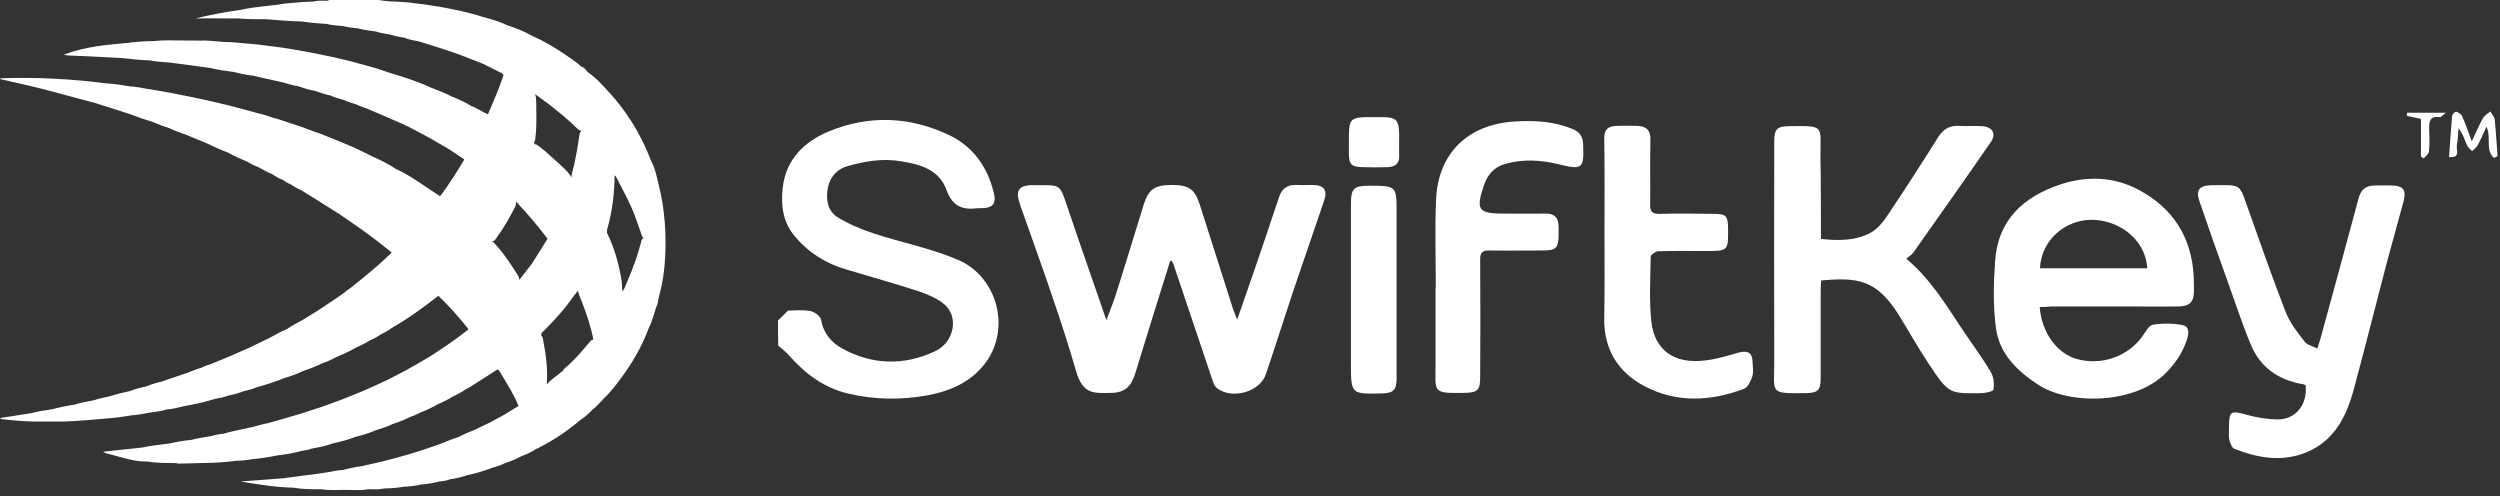
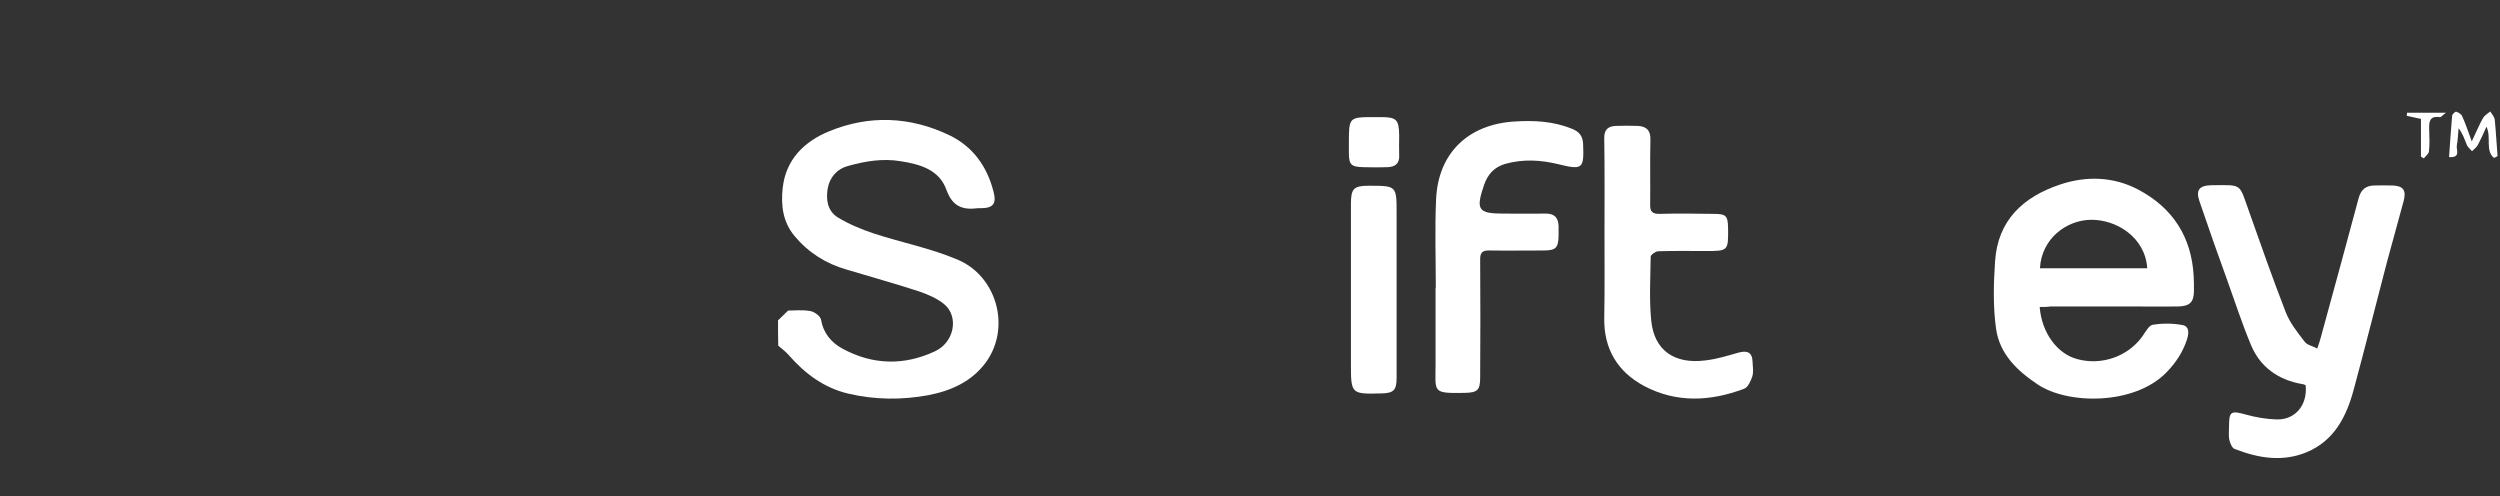
<svg xmlns="http://www.w3.org/2000/svg" width="131" height="26" viewBox="0 0 131 26" fill="none">
  <rect x="0" y="0" width="131" height="26" fill="#333333" stroke="none" />
  <path d="M40.768 16.789C40.916 16.64 41.065 16.505 41.295 16.275C41.606 16.275 42.052 16.221 42.471 16.302C42.687 16.343 42.998 16.572 43.025 16.762C43.147 17.465 43.566 17.951 44.133 18.262C45.715 19.127 47.364 19.168 48.986 18.411C50.013 17.938 50.257 16.586 49.473 15.937C49.094 15.626 48.608 15.424 48.134 15.261C46.891 14.856 45.62 14.504 44.363 14.126C43.282 13.815 42.376 13.247 41.646 12.382C41.024 11.639 40.916 10.787 41.011 9.868C41.173 8.341 42.16 7.408 43.444 6.881C45.539 6.016 47.702 6.097 49.77 7.097C50.986 7.692 51.716 8.719 52.054 10.017C52.23 10.665 52.054 10.909 51.392 10.909C51.338 10.909 51.284 10.909 51.243 10.909C50.432 11.017 49.905 10.814 49.594 9.949C49.216 8.895 48.229 8.611 47.202 8.449C46.242 8.286 45.309 8.449 44.404 8.706C43.877 8.854 43.484 9.273 43.376 9.854C43.268 10.463 43.363 11.057 43.904 11.395C44.485 11.747 45.134 12.017 45.782 12.233C47.229 12.707 48.756 13.004 50.162 13.599C52.217 14.45 52.987 17.127 51.676 18.965C50.932 19.992 49.837 20.479 48.635 20.709C47.242 20.965 45.85 20.952 44.458 20.628C43.187 20.33 42.187 19.587 41.335 18.613C41.173 18.424 40.97 18.276 40.781 18.113C40.768 17.667 40.768 17.235 40.768 16.789Z" fill="white" />
-   <path d="M61.314 13.68C60.705 15.64 60.084 17.6 59.489 19.56C59.286 20.236 58.948 20.574 58.245 20.587C57.326 20.601 56.745 20.695 56.38 19.425C56.042 18.262 55.677 17.113 55.285 15.964C54.785 14.464 54.244 12.977 53.717 11.477C53.595 11.139 53.474 10.814 53.379 10.476C53.244 9.976 53.433 9.747 53.947 9.706C53.974 9.706 54.014 9.706 54.041 9.706C55.677 9.72 55.474 9.517 56.015 11.085C56.637 12.937 57.286 14.775 57.975 16.775C58.191 16.194 58.38 15.748 58.516 15.289C59.002 13.761 59.462 12.234 59.935 10.706C60.192 9.909 60.516 9.692 61.408 9.692C62.287 9.692 62.611 9.909 62.868 10.72C63.449 12.545 64.031 14.369 64.612 16.194C64.666 16.343 64.734 16.491 64.828 16.748C65.139 15.843 65.423 15.059 65.693 14.261C66.139 12.95 66.585 11.652 67.018 10.341C67.166 9.895 67.437 9.679 67.91 9.692C68.207 9.706 68.518 9.692 68.816 9.692C69.383 9.706 69.573 9.976 69.383 10.517C68.843 12.126 68.275 13.734 67.734 15.343C67.261 16.762 66.815 18.195 66.329 19.614C66.018 20.547 64.531 20.952 63.76 20.33C63.652 20.249 63.584 20.087 63.544 19.952C62.868 17.938 62.192 15.924 61.516 13.923C61.489 13.829 61.435 13.748 61.395 13.653C61.395 13.68 61.354 13.68 61.314 13.68Z" fill="white" />
-   <path d="M95.417 12.518C96.363 12.626 97.228 12.612 97.998 12.207C98.363 12.018 98.674 11.639 98.904 11.288C99.81 9.936 100.702 8.557 101.567 7.178C101.837 6.759 102.162 6.57 102.648 6.597C103.054 6.624 103.459 6.584 103.865 6.611C104.406 6.651 104.622 7.003 104.324 7.435C102.986 9.382 101.621 11.301 100.269 13.221C100.175 13.356 100.026 13.437 99.891 13.559C101.121 14.586 101.932 15.911 102.783 17.195C103.297 17.965 103.851 18.709 104.324 19.506C104.473 19.749 104.5 20.114 104.46 20.412C104.446 20.506 104.041 20.601 103.797 20.601C102.121 20.628 102.108 20.628 101.053 19.046C100.499 18.208 99.999 17.316 99.472 16.465C98.309 14.626 97.296 14.532 95.43 14.694C95.417 14.883 95.403 15.086 95.403 15.275C95.403 16.789 95.403 18.317 95.403 19.83C95.403 20.452 95.254 20.587 94.619 20.601C92.7 20.614 92.97 20.641 92.97 18.979C92.957 15.127 92.97 11.274 92.97 7.435C92.97 6.759 93.105 6.611 93.795 6.611C95.633 6.584 95.39 6.584 95.39 8.179C95.417 9.598 95.417 11.031 95.417 12.518Z" fill="white" />
  <path d="M106.879 16.086C106.988 17.451 107.799 18.532 108.839 18.816C110.124 19.168 111.502 18.681 112.259 17.627C112.421 17.397 112.597 17.059 112.8 17.018C113.314 16.937 113.854 16.937 114.354 17.032C114.746 17.099 114.692 17.491 114.598 17.789C114.381 18.451 114.017 19.005 113.516 19.519C111.84 21.236 108.353 21.209 106.771 20.141C105.69 19.424 104.784 18.546 104.595 17.235C104.433 16.086 104.46 14.883 104.541 13.707C104.676 11.544 106.014 10.314 107.961 9.665C109.34 9.205 110.772 9.259 112.043 9.935C113.841 10.882 114.841 12.409 114.949 14.477C114.963 14.734 114.963 14.977 114.963 15.234C114.963 15.829 114.746 16.045 114.138 16.059C113.381 16.072 112.624 16.059 111.854 16.059C110.38 16.059 108.921 16.059 107.447 16.059C107.271 16.086 107.096 16.086 106.879 16.086ZM112.516 14.058C112.408 12.422 110.894 11.503 109.569 11.517C108.285 11.53 106.974 12.504 106.893 14.058C108.758 14.058 110.624 14.058 112.516 14.058Z" fill="white" />
  <path d="M121.424 18.262C121.505 18.032 121.559 17.87 121.599 17.721C122.262 15.288 122.938 12.842 123.586 10.409C123.708 9.936 123.965 9.719 124.438 9.719C124.735 9.719 125.046 9.706 125.344 9.719C125.925 9.733 126.101 9.963 125.952 10.53C125.668 11.598 125.357 12.68 125.073 13.747C124.492 15.964 123.938 18.181 123.343 20.384C122.965 21.803 122.329 23.088 120.869 23.696C119.599 24.223 118.328 24.007 117.085 23.52C116.949 23.466 116.855 23.209 116.814 23.034C116.774 22.831 116.801 22.601 116.801 22.371C116.801 21.547 116.895 21.506 117.679 21.722C118.207 21.871 118.774 21.966 119.315 21.979C120.302 21.993 120.923 21.195 120.815 20.181C120.761 20.168 120.707 20.127 120.64 20.127C119.396 19.911 118.436 19.249 117.95 18.073C117.49 16.978 117.125 15.842 116.72 14.721C116.22 13.342 115.733 11.963 115.26 10.571C115.044 9.963 115.233 9.719 115.882 9.706C117.531 9.692 117.314 9.598 117.842 11.057C118.463 12.815 119.085 14.585 119.761 16.329C119.977 16.897 120.369 17.397 120.748 17.884C120.869 18.073 121.167 18.127 121.424 18.262Z" fill="white" />
  <path d="M84.076 12.18C84.076 10.544 84.09 8.895 84.063 7.26C84.049 6.786 84.266 6.611 84.684 6.597C85.049 6.584 85.428 6.584 85.793 6.597C86.252 6.611 86.496 6.814 86.482 7.314C86.455 8.449 86.482 9.571 86.469 10.706C86.455 11.085 86.577 11.207 86.955 11.207C87.902 11.18 88.848 11.193 89.794 11.207C90.443 11.207 90.537 11.301 90.551 11.937C90.564 13.153 90.564 13.153 89.375 13.153C88.55 13.153 87.712 13.139 86.888 13.166C86.753 13.166 86.496 13.356 86.496 13.45C86.482 14.559 86.415 15.681 86.523 16.789C86.671 18.344 87.726 19.101 89.375 18.884C89.956 18.817 90.524 18.641 91.092 18.479C91.578 18.344 91.822 18.479 91.835 18.965C91.849 19.222 91.889 19.492 91.822 19.722C91.74 19.966 91.592 20.303 91.389 20.371C89.632 21.034 87.847 21.128 86.144 20.222C84.766 19.479 84.036 18.29 84.063 16.667C84.09 15.194 84.076 13.68 84.076 12.18Z" fill="white" />
  <path d="M75.236 15.085C75.236 13.544 75.182 12.004 75.25 10.476C75.344 8.03 76.926 6.516 79.359 6.367C80.4 6.299 81.413 6.353 82.4 6.759C82.752 6.908 82.927 7.124 82.954 7.516C83.009 8.854 82.941 8.922 81.63 8.597C80.711 8.381 79.819 8.327 78.886 8.584C78.278 8.759 77.953 9.151 77.764 9.692C77.318 11.003 77.453 11.193 78.805 11.193C79.535 11.193 80.265 11.206 80.981 11.193C81.454 11.179 81.657 11.409 81.67 11.855C81.67 12.017 81.67 12.193 81.67 12.355C81.657 12.99 81.522 13.125 80.886 13.125C79.94 13.125 78.994 13.139 78.048 13.125C77.669 13.112 77.548 13.247 77.561 13.626C77.575 15.667 77.575 17.708 77.561 19.762C77.561 20.452 77.426 20.573 76.737 20.587C75.02 20.614 75.223 20.56 75.223 19.073C75.223 17.735 75.223 16.41 75.223 15.072C75.236 15.085 75.236 15.085 75.236 15.085Z" fill="white" />
  <path d="M73.182 15.153C73.182 16.708 73.182 18.262 73.182 19.817C73.182 20.438 73.019 20.601 72.411 20.614C70.789 20.655 70.789 20.655 70.789 19.033C70.789 16.248 70.789 13.464 70.789 10.679C70.789 9.882 70.938 9.733 71.722 9.733C73.182 9.733 73.182 9.733 73.182 11.166C73.182 12.477 73.182 13.815 73.182 15.153Z" fill="white" />
  <path d="M70.681 7.503C70.681 6.137 70.681 6.137 72.019 6.137C72.141 6.137 72.249 6.137 72.37 6.137C73.181 6.137 73.303 6.273 73.317 7.084C73.317 7.435 73.303 7.786 73.317 8.138C73.344 8.57 73.1 8.746 72.708 8.76C72.289 8.773 71.87 8.773 71.451 8.76C70.802 8.746 70.681 8.638 70.681 7.989C70.681 7.841 70.681 7.665 70.681 7.503Z" fill="white" />
  <path d="M130.683 8.273C130.21 7.868 130.561 7.205 130.291 6.638C130.129 7.003 129.994 7.3 129.845 7.584C129.777 7.719 129.642 7.814 129.534 7.922C129.439 7.814 129.318 7.719 129.264 7.597C129.142 7.313 129.061 7.016 128.831 6.719C128.804 7.016 128.791 7.327 128.737 7.624C128.696 7.841 128.966 8.273 128.331 8.233C128.385 7.489 128.426 6.773 128.493 6.056C128.507 5.975 128.655 5.84 128.71 5.854C128.831 5.894 128.98 5.989 129.02 6.097C129.196 6.475 129.318 6.867 129.521 7.408C129.764 6.908 129.913 6.529 130.115 6.178C130.196 6.043 130.359 5.948 130.494 5.84C130.575 5.989 130.71 6.124 130.724 6.273C130.791 6.908 130.818 7.543 130.872 8.179C130.818 8.219 130.751 8.246 130.683 8.273Z" fill="white" />
  <path d="M128.169 5.907C127.98 6.042 127.912 6.15 127.844 6.137C127.277 6.056 127.277 6.421 127.29 6.826C127.304 7.191 127.317 7.57 127.277 7.935C127.263 8.07 127.101 8.178 127.006 8.3C126.952 8.273 126.912 8.232 126.858 8.205C126.858 7.556 126.858 6.907 126.858 6.232C126.587 6.177 126.358 6.123 126.114 6.069C126.114 6.015 126.128 5.961 126.128 5.907C126.763 5.907 127.385 5.907 128.169 5.907Z" fill="white" />
-   <path d="M34.52 9.697C34.424 9.312 34.355 8.915 34.178 8.551C34.135 8.46 34.087 8.369 34.055 8.278C33.868 7.785 33.633 7.308 33.376 6.847C32.959 6.108 32.456 5.422 31.878 4.795C31.558 4.447 31.247 4.088 30.852 3.82C30.707 3.724 30.654 3.52 30.451 3.488C30.221 3.252 29.937 3.086 29.67 2.898C29.103 2.507 28.515 2.154 27.884 1.881C27.467 1.639 27.017 1.463 26.557 1.318C26.151 1.109 25.707 1.002 25.274 0.879C24.552 0.643 23.809 0.498 23.065 0.359C22.814 0.321 22.557 0.279 22.306 0.241C21.985 0.204 21.664 0.161 21.343 0.123C21.167 0.113 20.996 0.096 20.819 0.086C20.498 0.08 20.177 0.064 19.857 0C19.685 0 19.509 0 19.338 0C19.151 0 18.963 0 18.776 0C18.258 0 17.733 0 17.215 0C17.215 0.011 17.215 0.027 17.209 0.038C16.958 0.048 16.701 0.005 16.45 0.08C16.167 0.096 15.878 0.096 15.594 0.129C15.263 0.166 14.931 0.166 14.605 0.241C14.37 0.268 14.129 0.289 13.894 0.321C13.46 0.375 13.022 0.418 12.594 0.52C11.797 0.627 11.011 0.777 10.236 0.97C10.985 0.948 11.733 0.975 12.476 0.964C12.969 1.018 13.46 1.002 13.953 1.007C14.568 1.061 15.188 1.109 15.803 1.125C16.225 1.184 16.653 1.232 17.081 1.248C17.37 1.323 17.669 1.339 17.969 1.366C18.231 1.431 18.498 1.463 18.766 1.489C19.07 1.57 19.381 1.607 19.691 1.65C19.937 1.741 20.199 1.757 20.45 1.811C20.686 1.891 20.926 1.934 21.172 1.972C21.429 2.079 21.702 2.122 21.974 2.175C22.669 2.4 23.375 2.604 24.06 2.856C24.472 3.016 24.889 3.177 25.301 3.338C25.579 3.477 25.862 3.616 26.135 3.756C26.226 3.804 26.338 3.825 26.386 3.938C26.156 4.634 25.857 5.304 25.573 5.979C25.563 5.979 25.552 5.979 25.541 5.979C25.242 5.84 24.969 5.658 24.659 5.534C24.343 5.336 24.001 5.186 23.654 5.052C23.301 4.849 22.905 4.731 22.53 4.57C21.846 4.254 21.124 4.024 20.402 3.809C20.161 3.729 19.921 3.649 19.68 3.568C19.53 3.525 19.386 3.488 19.236 3.445C18.942 3.365 18.648 3.284 18.354 3.204C18.07 3.14 17.792 3.07 17.509 3.006C17.493 3.011 17.477 3.016 17.455 3.016C17.471 3.011 17.488 3.006 17.509 3.006C17.258 2.952 17.001 2.898 16.75 2.845C16.466 2.791 16.188 2.738 15.905 2.684C15.396 2.593 14.894 2.502 14.38 2.443C13.899 2.384 13.423 2.309 12.937 2.282C12.653 2.256 12.375 2.234 12.091 2.207C11.573 2.218 11.059 2.106 10.535 2.127C10.551 2.132 10.567 2.132 10.583 2.138C10.567 2.138 10.551 2.138 10.535 2.127C10.225 2.127 9.915 2.122 9.61 2.122C9.086 2.116 8.562 2.095 8.038 2.154C7.68 2.154 7.321 2.175 6.963 2.218C6.915 2.207 6.856 2.223 6.802 2.24C5.631 2.336 4.455 2.438 3.342 2.866C3.433 2.893 3.524 2.904 3.615 2.909C3.963 2.925 4.305 2.936 4.653 2.952C5.236 2.979 5.824 3.011 6.407 3.043C6.888 3.102 7.369 3.145 7.851 3.166C8.193 3.231 8.541 3.252 8.888 3.279C9.289 3.332 9.69 3.386 10.091 3.434C10.407 3.477 10.728 3.52 11.043 3.568C11.428 3.659 11.824 3.718 12.214 3.766C12.557 3.852 12.904 3.922 13.252 3.965C13.776 4.083 14.295 4.2 14.819 4.318C15.097 4.399 15.375 4.479 15.664 4.527C15.937 4.629 16.22 4.715 16.509 4.763C16.771 4.854 17.038 4.945 17.311 5.004C17.546 5.106 17.787 5.181 18.033 5.245C18.252 5.347 18.482 5.417 18.712 5.486C18.878 5.572 19.054 5.636 19.231 5.69C19.819 5.942 20.407 6.199 20.996 6.451C21.504 6.676 21.99 6.949 22.482 7.211C22.83 7.415 23.178 7.613 23.525 7.817C23.787 7.994 24.055 8.165 24.317 8.342C24.317 8.353 24.317 8.363 24.322 8.374C23.932 9.022 23.53 9.66 23.076 10.265C23.065 10.265 23.055 10.265 23.038 10.271C22.718 10.056 22.397 9.842 22.076 9.628C21.648 9.349 21.226 9.06 20.755 8.862C20.354 8.588 19.915 8.374 19.471 8.181C19.482 8.192 19.493 8.208 19.504 8.219C19.493 8.208 19.482 8.192 19.471 8.181C18.963 7.913 18.439 7.672 17.905 7.458C17.744 7.394 17.584 7.324 17.423 7.26C17.225 7.179 17.022 7.099 16.824 7.019C16.701 6.976 16.584 6.938 16.461 6.895C16.247 6.815 16.033 6.735 15.819 6.654C15.541 6.563 15.257 6.467 14.979 6.376C14.819 6.322 14.659 6.268 14.493 6.215C14.428 6.199 14.364 6.193 14.3 6.172C13.995 6.054 13.685 5.968 13.37 5.893C12.979 5.786 12.594 5.684 12.204 5.577C12.172 5.588 12.145 5.593 12.113 5.593C12.14 5.588 12.172 5.583 12.204 5.577C11.819 5.486 11.428 5.39 11.043 5.299C11.017 5.309 10.99 5.326 10.958 5.32C10.985 5.309 11.011 5.304 11.043 5.299C10.669 5.218 10.295 5.138 9.92 5.058C9.573 4.988 9.225 4.924 8.877 4.854C8.573 4.8 8.262 4.747 7.958 4.693C7.567 4.645 7.193 4.538 6.797 4.527C6.396 4.458 6 4.388 5.594 4.372C3.76 4.136 1.888 4.034 0 4.104C0.053 4.184 0.123 4.168 0.187 4.184C1.005 4.366 1.829 4.554 2.636 4.768C3.401 4.972 4.166 5.181 4.936 5.384C5.284 5.492 5.631 5.599 5.979 5.711C6.262 5.802 6.54 5.893 6.824 5.985C7.209 6.135 7.594 6.268 7.99 6.386C8.278 6.51 8.567 6.622 8.867 6.713C9.166 6.858 9.482 6.97 9.792 7.077C10.139 7.222 10.487 7.367 10.84 7.511C11.204 7.688 11.573 7.86 11.958 7.999C12.284 8.187 12.621 8.331 12.969 8.476C13.145 8.588 13.332 8.685 13.53 8.754C13.765 8.888 14.001 9.022 14.252 9.119C14.444 9.247 14.637 9.365 14.856 9.44C14.969 9.558 15.124 9.601 15.257 9.676C15.423 9.783 15.589 9.89 15.776 9.96C15.926 10.051 16.07 10.147 16.22 10.239C16.306 10.292 16.391 10.34 16.477 10.394C16.926 10.678 17.375 10.962 17.824 11.246C18.209 11.514 18.6 11.781 18.985 12.049C19.236 12.237 19.493 12.424 19.744 12.612C19.996 12.81 20.252 13.014 20.504 13.212C20.504 13.228 20.504 13.239 20.509 13.255C19.862 13.887 19.161 14.45 18.461 15.018C18.263 15.168 18.06 15.312 17.862 15.462C17.712 15.564 17.568 15.666 17.418 15.768C17.151 15.944 16.883 16.121 16.616 16.298C16.348 16.464 16.081 16.625 15.814 16.791C15.552 16.925 15.295 17.064 15.054 17.236C14.717 17.364 14.412 17.562 14.092 17.723C13.744 17.889 13.396 18.061 13.043 18.227C12.723 18.366 12.407 18.505 12.086 18.65C11.765 18.784 11.444 18.918 11.123 19.047C10.931 19.111 10.733 19.175 10.551 19.271C10.305 19.33 10.075 19.443 9.835 19.529C9.364 19.689 8.899 19.845 8.428 20.006C8.166 20.064 7.909 20.145 7.663 20.247C7.38 20.311 7.091 20.375 6.819 20.488C6.455 20.568 6.091 20.654 5.738 20.772C5.465 20.82 5.198 20.879 4.936 20.97C4.588 21.045 4.23 21.093 3.888 21.206C3.498 21.265 3.107 21.345 2.722 21.447C2.358 21.495 2 21.554 1.642 21.65C1.102 21.736 0.567 21.816 0.027 21.902C0.027 21.918 0.027 21.94 0.032 21.956C0.743 22.041 1.455 22.1 2.171 22.09C2.465 22.09 2.759 22.09 3.054 22.09C3.588 22.1 4.123 22.041 4.653 22.009C4.963 21.983 5.273 21.956 5.578 21.929C6.006 21.897 6.433 21.843 6.861 21.768C7.225 21.741 7.583 21.672 7.942 21.607C8.209 21.565 8.487 21.543 8.744 21.452C9.043 21.436 9.332 21.356 9.626 21.286C10.198 21.184 10.76 21.061 11.316 20.89C11.535 20.857 11.749 20.809 11.952 20.729C12.241 20.67 12.525 20.6 12.797 20.488C13.033 20.445 13.257 20.375 13.477 20.284C13.921 20.166 14.359 20.022 14.787 19.855C14.824 19.845 14.862 19.829 14.899 19.813C14.905 19.807 14.91 19.807 14.915 19.807C15.241 19.706 15.568 19.598 15.878 19.443C16.22 19.33 16.557 19.197 16.878 19.041C17.129 18.955 17.37 18.848 17.6 18.72C17.974 18.57 18.332 18.398 18.685 18.2C18.921 18.093 19.156 17.98 19.375 17.841C19.584 17.75 19.782 17.643 19.969 17.514C20.167 17.423 20.349 17.316 20.525 17.187C21.386 16.695 22.188 16.11 22.969 15.5C23.541 16.035 24.049 16.625 24.536 17.23C24.536 17.241 24.536 17.252 24.536 17.262C24.477 17.311 24.424 17.354 24.365 17.402C23.793 17.852 23.183 18.253 22.579 18.65C22.365 18.779 22.151 18.907 21.931 19.03C21.707 19.159 21.482 19.282 21.258 19.411C20.964 19.566 20.664 19.716 20.37 19.872C20.183 19.957 19.996 20.048 19.814 20.134C19.546 20.252 19.279 20.37 19.012 20.493C18.664 20.632 18.311 20.777 17.963 20.916C17.632 21.04 17.295 21.163 16.963 21.286C16.562 21.415 16.161 21.549 15.76 21.677C15.375 21.79 14.99 21.902 14.605 22.015C14.552 22.031 14.493 22.041 14.439 22.058C14.306 22.095 14.172 22.133 14.038 22.175C13.765 22.218 13.503 22.304 13.236 22.374C12.723 22.486 12.209 22.582 11.706 22.727C11.492 22.743 11.279 22.786 11.07 22.85C10.722 22.909 10.37 22.958 10.027 23.049C9.621 23.086 9.22 23.161 8.824 23.247C8.364 23.306 7.904 23.349 7.455 23.451C6.786 23.52 6.118 23.595 5.401 23.67C5.551 23.767 5.669 23.783 5.786 23.809C6.428 23.976 7.065 24.206 7.744 24.184C8.236 24.27 8.733 24.259 9.23 24.265C9.311 24.302 9.402 24.297 9.487 24.292C9.968 24.281 10.444 24.265 10.926 24.254C11.423 24.243 11.915 24.211 12.407 24.142C12.68 24.142 12.947 24.11 13.209 24.061C13.653 24.024 14.097 23.954 14.53 23.863C14.963 23.815 15.396 23.745 15.819 23.622C15.995 23.601 16.172 23.574 16.338 23.504C16.723 23.44 17.097 23.359 17.466 23.226C17.851 23.15 18.226 23.043 18.589 22.904C18.969 22.813 19.343 22.695 19.707 22.54C19.99 22.449 20.279 22.363 20.552 22.229C20.867 22.122 21.177 22.015 21.472 21.854C21.669 21.795 21.851 21.709 22.033 21.613C22.354 21.49 22.664 21.345 22.958 21.174C23.226 21.061 23.482 20.932 23.728 20.777C23.98 20.665 24.22 20.53 24.445 20.375C24.509 20.343 24.579 20.316 24.638 20.273C25.119 19.968 25.595 19.663 26.071 19.357C26.178 19.416 26.221 19.529 26.274 19.62C26.59 20.15 26.926 20.67 27.162 21.248C27.162 21.259 27.156 21.27 27.156 21.281C26.916 21.431 26.675 21.575 26.434 21.725C26.183 21.865 25.926 21.998 25.675 22.138C25.397 22.272 25.113 22.406 24.835 22.54C24.563 22.642 24.29 22.759 24.033 22.899C23.702 22.995 23.392 23.134 23.071 23.263C22.793 23.359 22.509 23.456 22.231 23.552C21.974 23.633 21.723 23.713 21.466 23.793C21.172 23.874 20.878 23.954 20.584 24.04C20.381 24.093 20.183 24.142 19.98 24.195C19.632 24.276 19.284 24.356 18.937 24.431C18.595 24.468 18.263 24.554 17.931 24.629C17.648 24.64 17.37 24.72 17.092 24.758C16.824 24.795 16.557 24.838 16.29 24.876C16.177 24.886 16.065 24.897 15.958 24.913C15.594 24.961 15.231 25.01 14.867 25.058C14.835 25.058 14.803 25.063 14.765 25.069C14.049 25.122 13.327 25.176 12.61 25.229C13.541 25.39 14.471 25.535 15.407 25.556C15.889 25.647 16.37 25.636 16.856 25.636C17.284 25.711 17.712 25.663 18.14 25.674C18.097 25.669 18.054 25.663 18.012 25.652C18.054 25.652 18.097 25.658 18.14 25.674C18.488 25.663 18.84 25.711 19.188 25.652C19.215 25.647 19.242 25.642 19.268 25.636C19.562 25.642 19.857 25.658 20.151 25.593C20.488 25.593 20.819 25.561 21.151 25.508C21.45 25.492 21.75 25.465 22.038 25.39C22.349 25.369 22.654 25.326 22.953 25.245C22.969 25.24 22.985 25.24 23.006 25.229C23.21 25.218 23.407 25.181 23.6 25.111C23.884 25.069 24.167 25.01 24.44 24.913C24.905 24.811 25.36 24.683 25.803 24.506C26.028 24.452 26.242 24.372 26.445 24.276C26.75 24.174 27.044 24.061 27.322 23.906C27.6 23.799 27.878 23.681 28.124 23.504C28.189 23.504 28.237 23.472 28.285 23.429C29.055 23.049 29.75 22.561 30.408 22.009C30.648 21.859 30.857 21.666 31.055 21.457C31.221 21.345 31.344 21.184 31.488 21.045C31.531 21.023 31.563 20.991 31.574 20.938C31.948 20.606 32.253 20.209 32.547 19.807C33.135 19.014 33.633 18.163 33.98 17.23C34.157 16.871 34.264 16.485 34.381 16.105C34.488 15.907 34.488 15.682 34.547 15.468C34.729 14.83 34.815 14.171 34.852 13.512C34.922 12.226 34.831 10.951 34.52 9.697ZM7.835 3.15C7.851 3.156 7.861 3.161 7.877 3.177C7.861 3.166 7.845 3.156 7.835 3.15ZM31.076 17.803C30.991 17.803 30.948 17.868 30.9 17.921C30.494 18.398 30.098 18.886 29.611 19.282C29.563 19.325 29.509 19.373 29.499 19.443C29.499 19.443 29.499 19.443 29.499 19.448C29.472 19.448 29.451 19.459 29.424 19.48C29.172 19.716 28.857 19.877 28.648 20.155C28.713 19.357 28.606 18.575 28.456 17.793C28.44 17.718 28.434 17.621 28.344 17.595C28.365 17.568 28.376 17.536 28.376 17.503C28.37 17.493 28.365 17.482 28.36 17.471C28.445 17.386 28.531 17.294 28.622 17.209C29.124 16.7 29.606 16.169 30.012 15.58C30.092 15.473 30.173 15.366 30.258 15.264C30.269 15.264 30.279 15.264 30.296 15.269C30.333 15.468 30.429 15.644 30.499 15.832C30.734 16.464 30.964 17.102 31.087 17.771C31.076 17.777 31.076 17.793 31.076 17.803ZM28.68 12.494C28.68 12.505 28.68 12.515 28.686 12.521C28.419 12.95 28.146 13.378 27.878 13.807C27.659 14.091 27.434 14.38 27.215 14.664C27.199 14.594 27.194 14.525 27.156 14.46C26.793 13.871 26.413 13.298 25.942 12.783C25.9 12.741 25.868 12.687 25.803 12.682C25.803 12.671 25.803 12.66 25.803 12.649C25.884 12.649 25.932 12.585 25.974 12.521C26.365 11.996 26.691 11.428 26.991 10.844C27.033 10.764 27.049 10.683 27.023 10.597C27.028 10.597 27.028 10.597 27.033 10.597C27.044 10.597 27.055 10.592 27.066 10.587C27.632 11.197 28.178 11.824 28.68 12.494ZM32.654 16.866C32.654 16.866 32.654 16.861 32.654 16.866C32.654 16.861 32.654 16.861 32.654 16.866ZM32.285 9.269C32.617 9.917 32.975 10.555 33.242 11.24C33.376 11.589 33.488 11.942 33.617 12.296C33.643 12.36 33.654 12.451 33.729 12.467C33.729 12.473 33.729 12.478 33.729 12.478C33.622 12.51 33.611 12.607 33.59 12.698C33.413 13.373 33.183 14.026 32.905 14.664C32.814 14.867 32.745 15.082 32.633 15.275C32.574 15.109 32.606 14.921 32.579 14.75C32.435 13.866 32.21 13.014 31.809 12.21C31.809 12.156 31.809 12.103 31.809 12.044C32.076 11.112 32.199 10.158 32.205 9.188C32.237 9.21 32.269 9.237 32.285 9.269ZM30.258 6.745C30.312 6.799 30.37 6.836 30.429 6.831C30.424 6.852 30.429 6.874 30.44 6.895C30.37 6.954 30.365 7.045 30.354 7.131C30.285 7.629 30.199 8.122 30.092 8.61C30.039 8.84 29.953 9.06 29.948 9.301C29.921 9.242 29.884 9.183 29.841 9.135C29.547 8.765 29.167 8.476 28.825 8.154C28.632 7.972 28.429 7.801 28.215 7.645C28.156 7.603 28.098 7.549 28.023 7.565C28.017 7.533 28.007 7.501 27.98 7.474C27.975 7.474 27.975 7.469 27.969 7.469C28.055 7.394 28.049 7.276 28.06 7.174C28.13 6.568 28.103 5.963 28.098 5.352C28.098 5.213 28.087 5.068 28.039 4.934C28.296 5.133 28.568 5.309 28.825 5.513C29.317 5.904 29.809 6.295 30.258 6.745Z" fill="white" />
</svg>